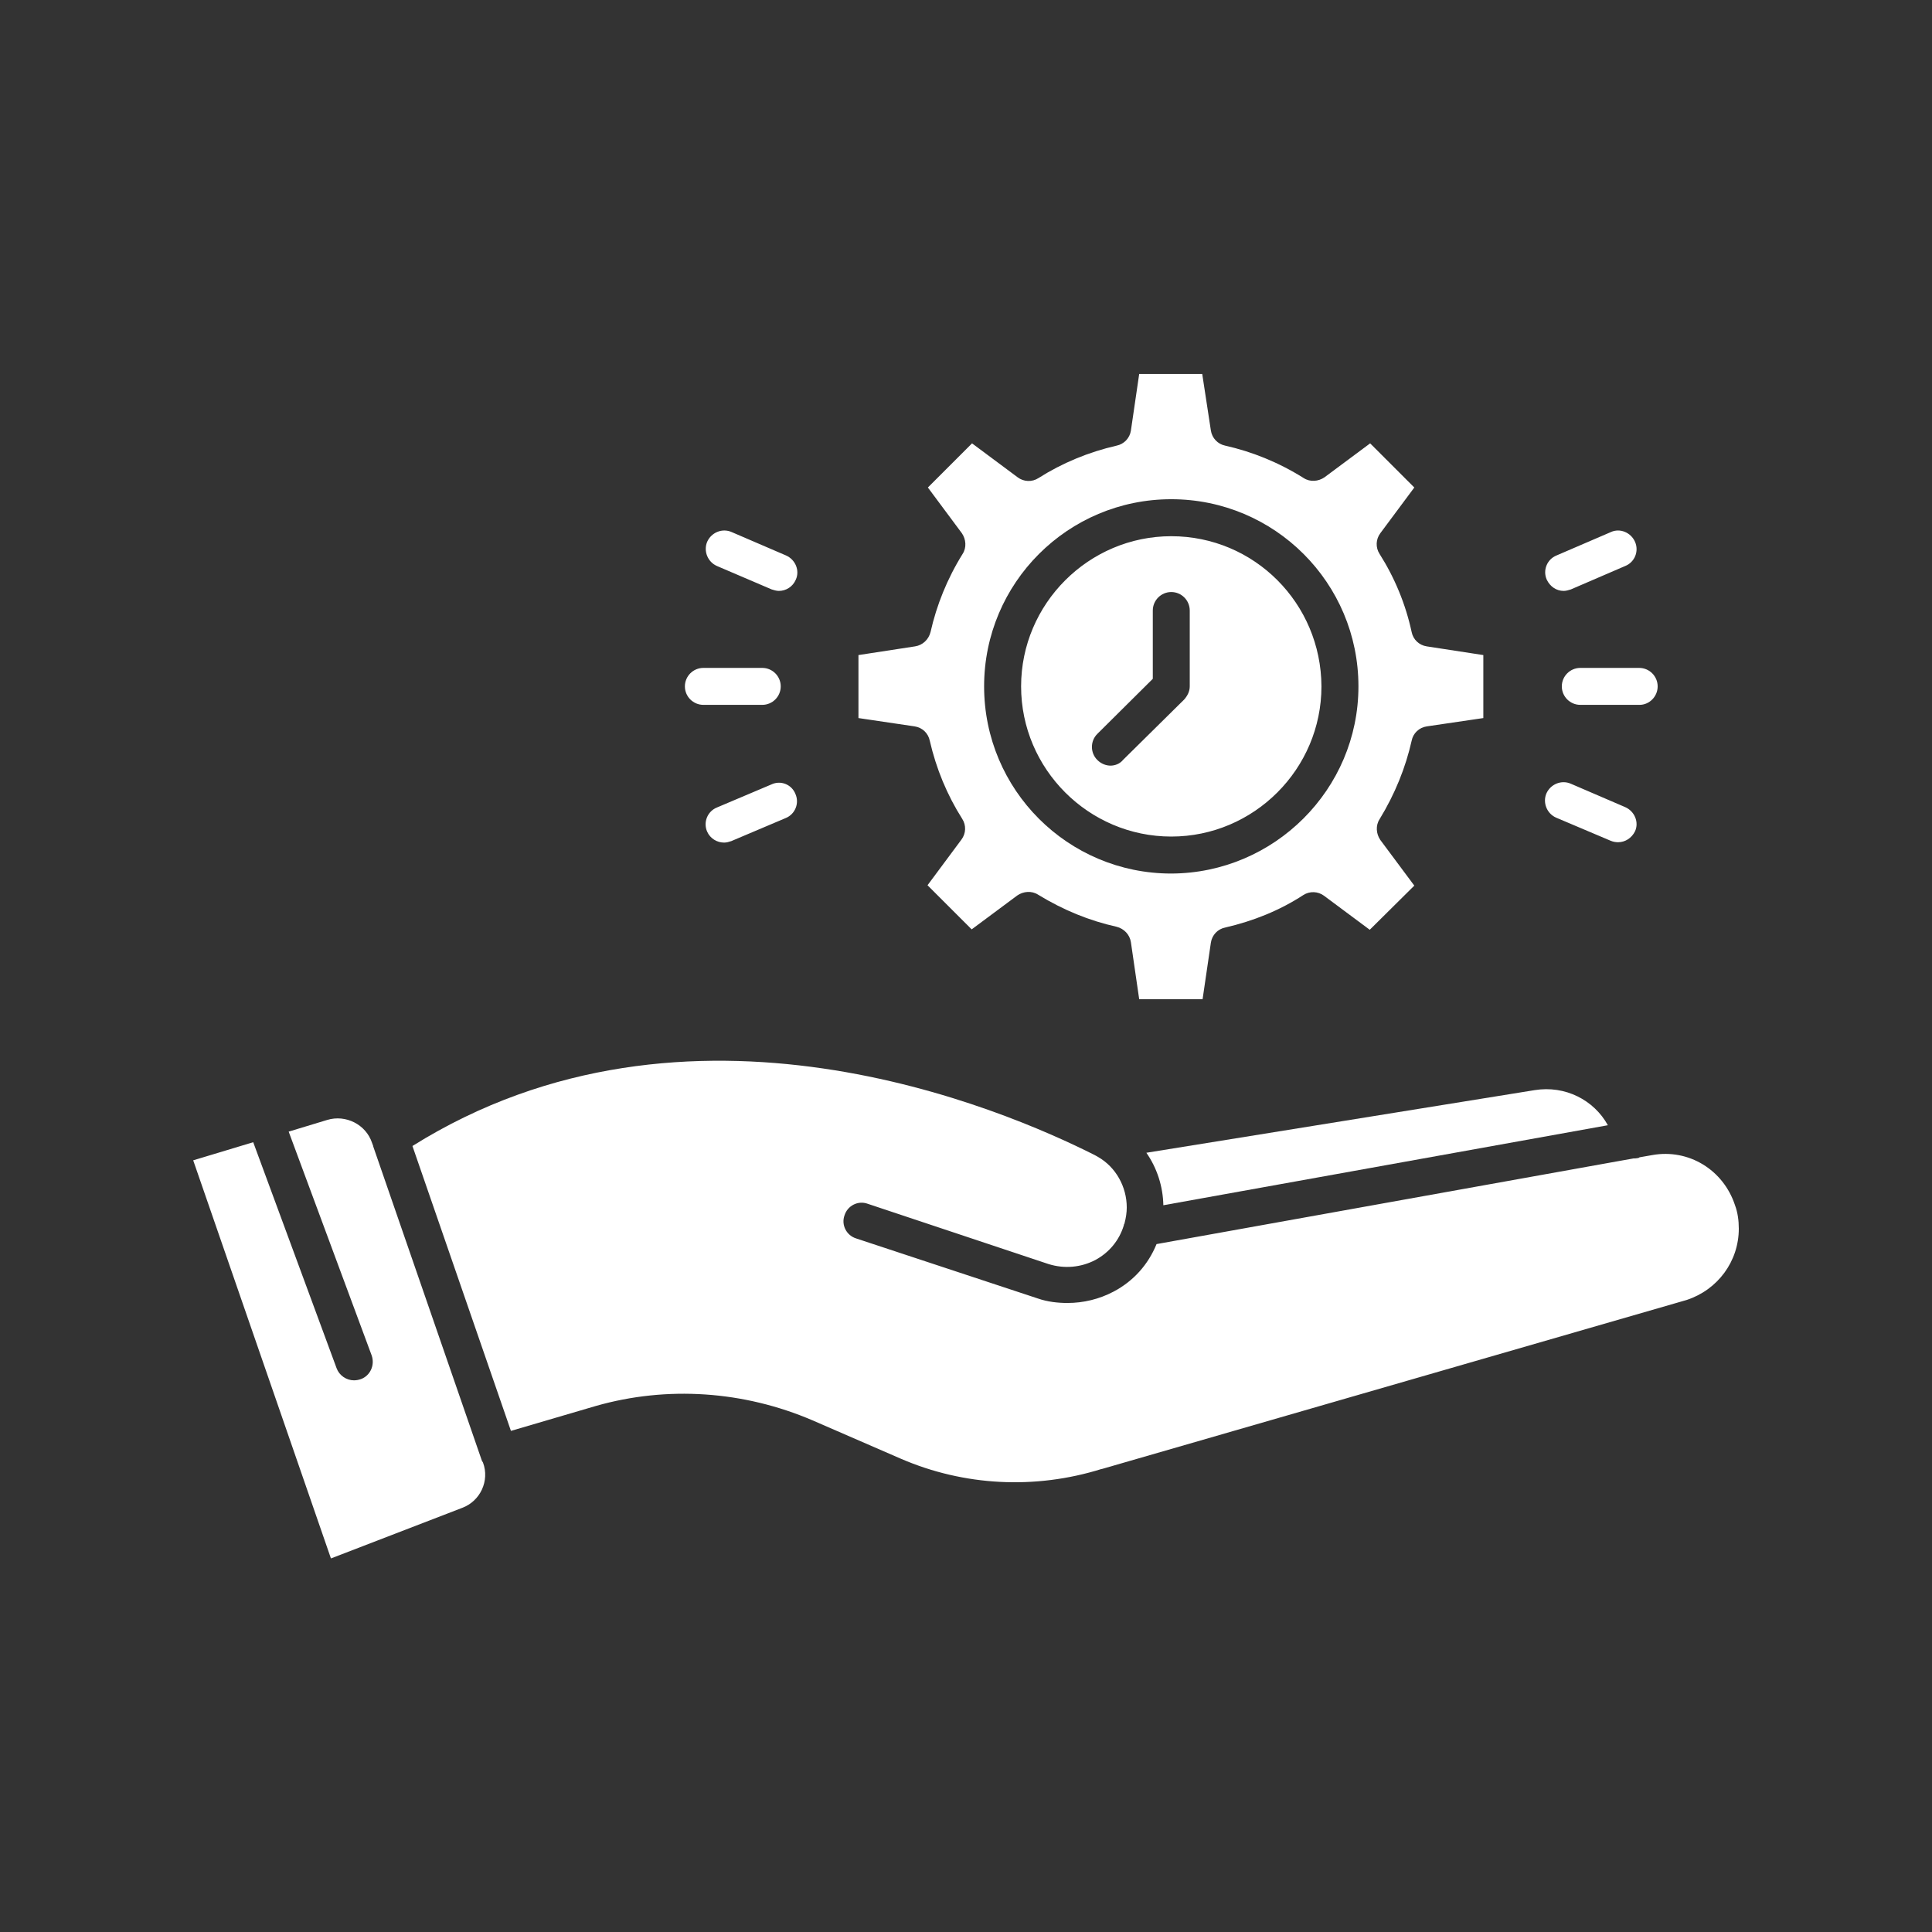
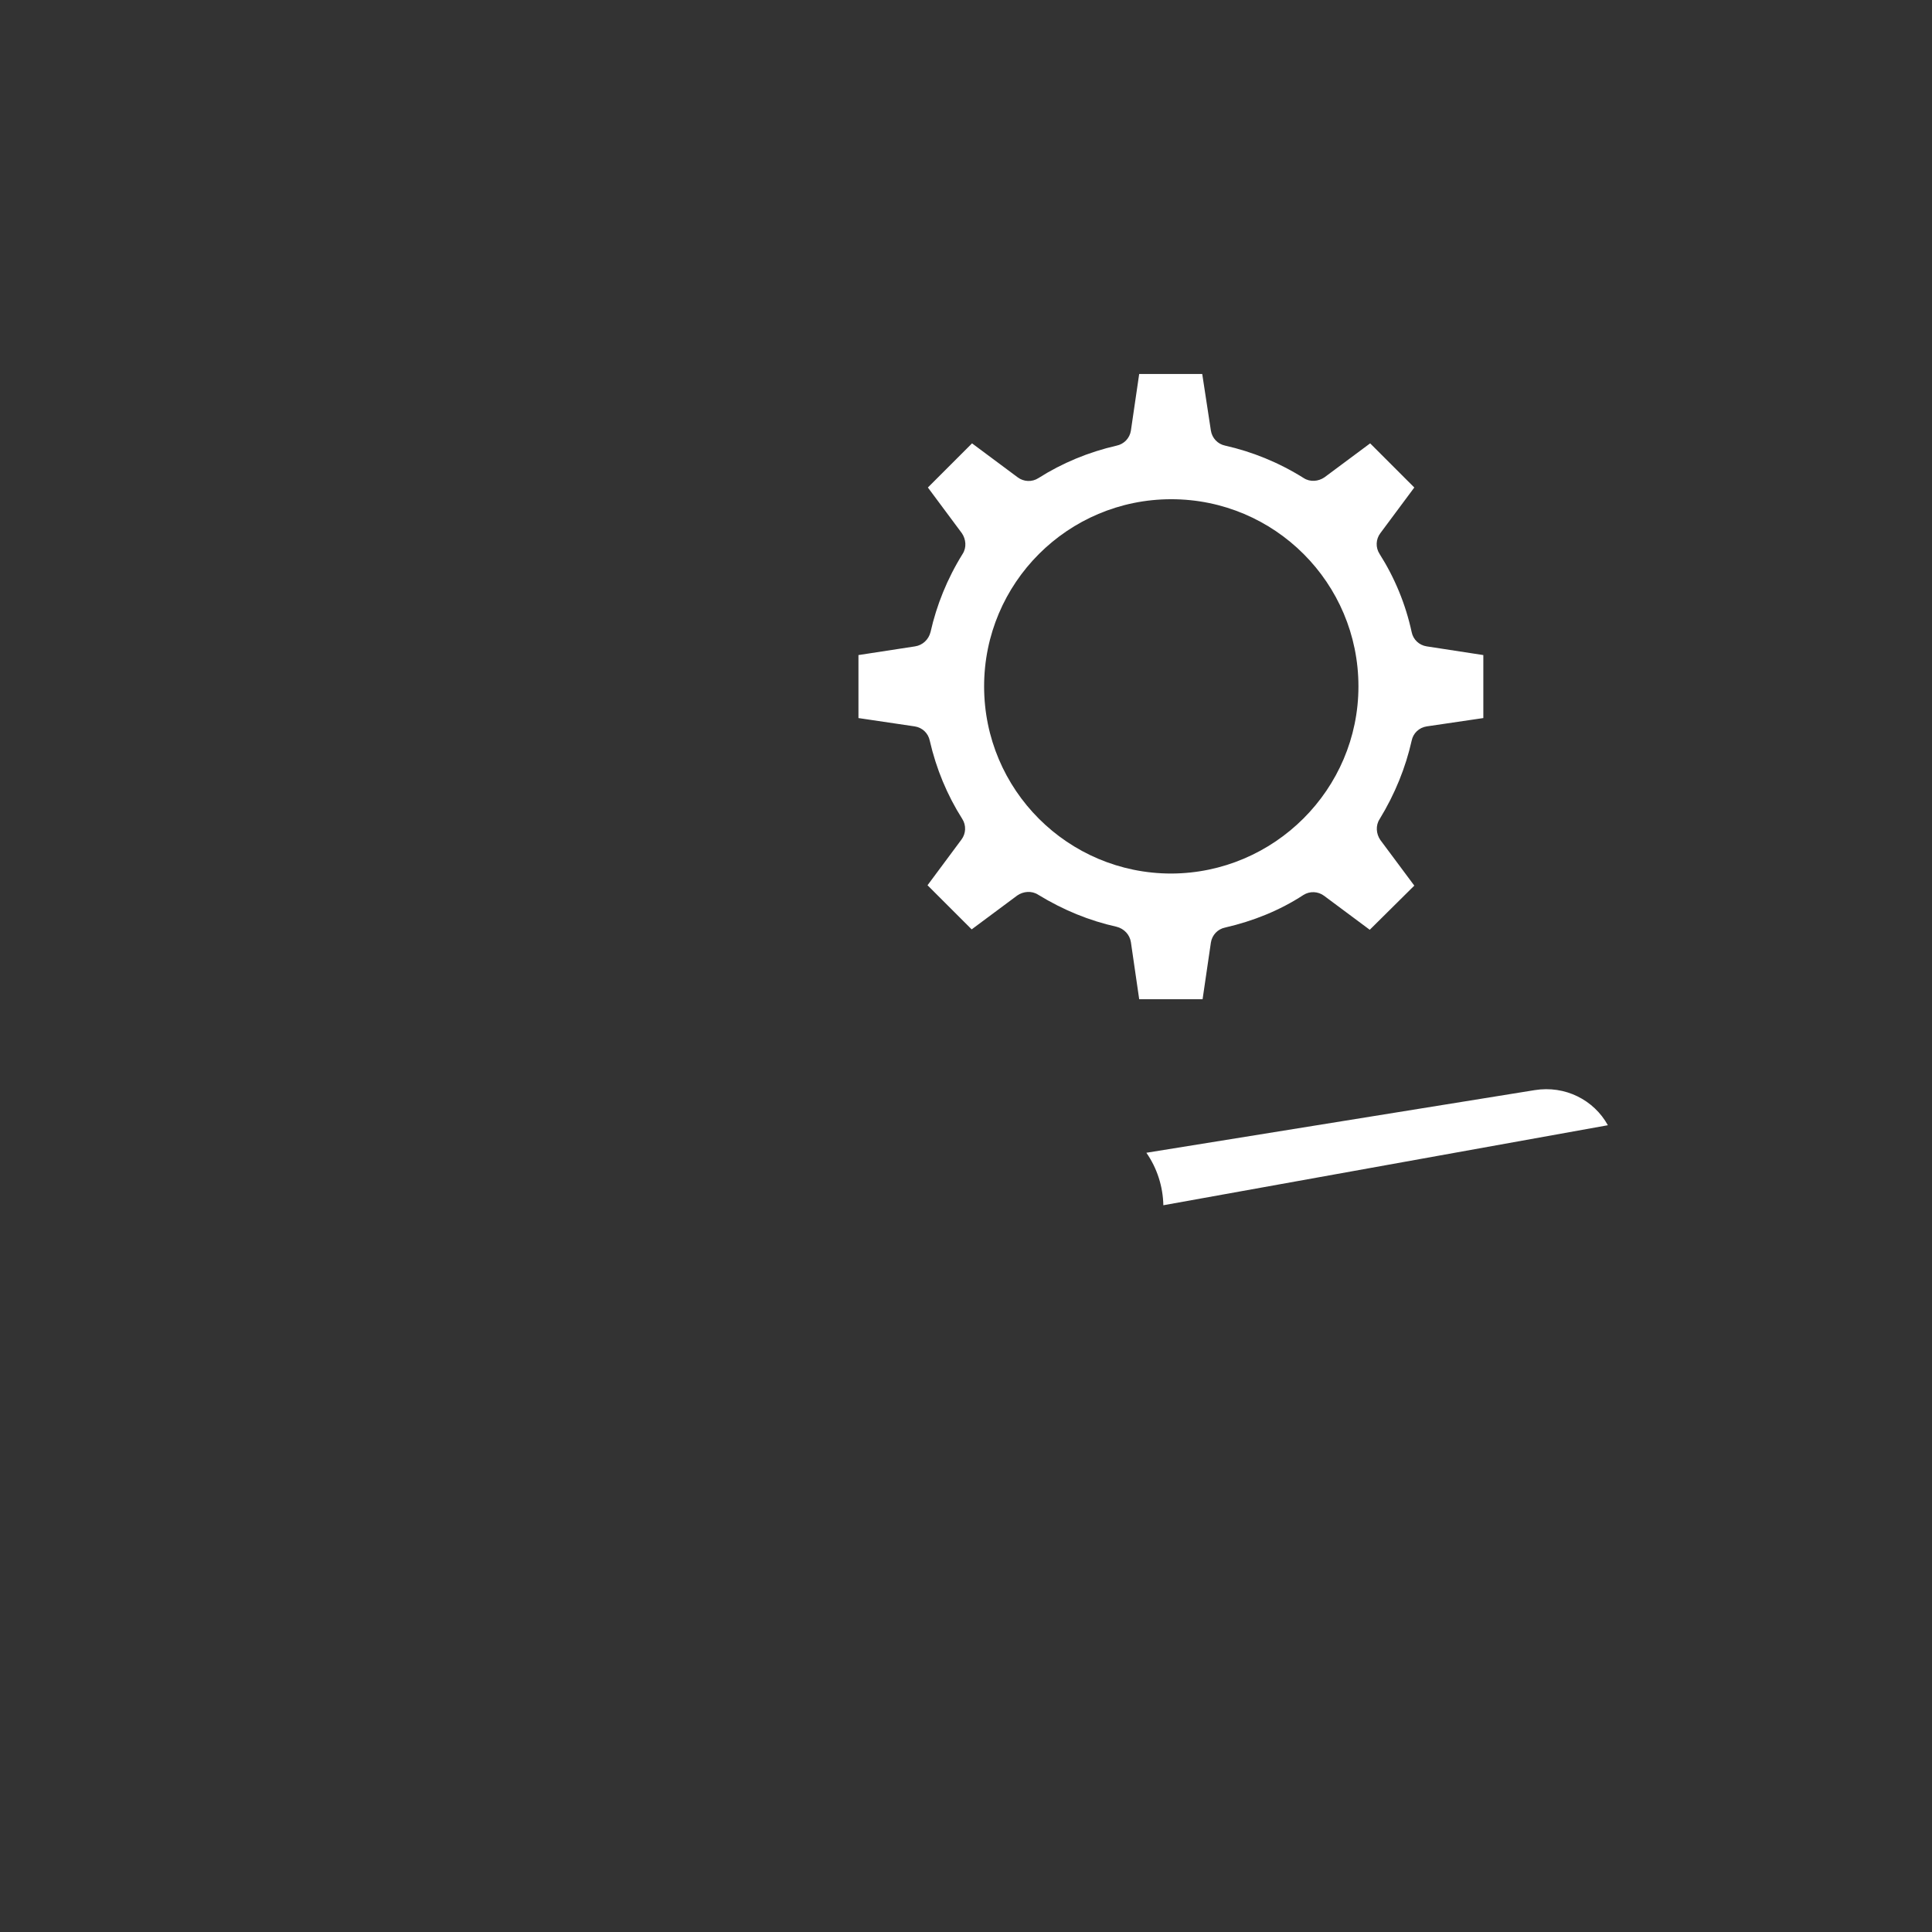
<svg xmlns="http://www.w3.org/2000/svg" width="48" height="48" viewBox="0 0 48 48" fill="none">
  <rect x="0" y="0" width="48" height="48" fill="#333333" stroke="none" />
  <path d="M39.947 27.956L28.903 29.944C28.894 29.475 28.744 29.015 28.481 28.64L38.128 27.084C38.888 26.962 39.6 27.328 39.947 27.956ZM36.853 16.275V17.84L35.447 18.047C35.259 18.075 35.109 18.215 35.072 18.403C34.922 19.069 34.659 19.725 34.275 20.353C34.172 20.512 34.191 20.719 34.294 20.869L35.138 22.003L34.031 23.1L32.897 22.256C32.747 22.144 32.541 22.134 32.381 22.237C31.791 22.622 31.134 22.884 30.441 23.044C30.253 23.081 30.113 23.231 30.084 23.419L29.878 24.825H28.303L28.097 23.409C28.069 23.222 27.928 23.072 27.741 23.025C27.066 22.875 26.419 22.612 25.791 22.228C25.631 22.125 25.425 22.144 25.275 22.247L24.141 23.09L23.044 21.994L23.887 20.859C24 20.709 24.009 20.503 23.906 20.344C23.531 19.753 23.259 19.097 23.1 18.403C23.062 18.215 22.913 18.075 22.725 18.047L21.328 17.84V16.275L22.734 16.059C22.922 16.031 23.072 15.89 23.119 15.703C23.269 15.037 23.531 14.381 23.916 13.762C24.019 13.603 24 13.397 23.897 13.247L23.053 12.112L24.15 11.015L25.284 11.859C25.434 11.972 25.641 11.981 25.8 11.878C26.391 11.503 27.047 11.231 27.741 11.072C27.928 11.034 28.069 10.884 28.097 10.697L28.303 9.291H29.869L30.084 10.697C30.113 10.884 30.253 11.034 30.441 11.072C31.106 11.222 31.762 11.484 32.391 11.878C32.55 11.981 32.756 11.962 32.906 11.859L34.041 11.015L35.138 12.112L34.294 13.247C34.181 13.397 34.172 13.603 34.275 13.762C34.65 14.353 34.922 15.009 35.072 15.703C35.109 15.89 35.259 16.031 35.447 16.059L36.853 16.275ZM33.75 17.053C33.75 14.484 31.669 12.403 29.1 12.403C26.531 12.403 24.45 14.484 24.45 17.053C24.45 19.622 26.531 21.703 29.1 21.703C31.659 21.694 33.75 19.612 33.75 17.053Z" fill="white" />
-   <path d="M32.831 17.053C32.831 19.106 31.153 20.784 29.1 20.784C27.047 20.784 25.369 19.106 25.369 17.053C25.369 15 27.047 13.322 29.1 13.322C31.163 13.322 32.822 14.99 32.831 17.053ZM29.559 17.053V15.169C29.559 14.915 29.353 14.709 29.1 14.709C28.847 14.709 28.641 14.915 28.641 15.169V16.865L27.262 18.234C27.084 18.412 27.084 18.703 27.262 18.881C27.356 18.975 27.478 19.022 27.591 19.022C27.703 19.022 27.825 18.975 27.9 18.881L29.419 17.381C29.503 17.287 29.559 17.175 29.559 17.053ZM12 36.337C12.169 36.787 11.934 37.294 11.484 37.462L8.222 38.719L4.8 28.828L6.291 28.378L8.363 33.994C8.428 34.172 8.606 34.294 8.794 34.294C8.85 34.294 8.906 34.284 8.963 34.265C9.197 34.181 9.319 33.919 9.234 33.675L7.172 28.115L8.128 27.825C8.588 27.684 9.094 27.937 9.244 28.397C9.253 28.425 9.263 28.444 9.272 28.472V28.481L11.972 36.29L12 36.337ZM43.106 29.944C43.172 30.122 43.2 30.319 43.2 30.525C43.2 31.34 42.675 32.044 41.906 32.297L27.375 36.497H27.366C25.716 37.012 23.953 36.919 22.387 36.244L20.184 35.287C18.478 34.556 16.575 34.425 14.803 34.931L12.694 35.55L10.247 28.472C17.109 24.178 24.928 27.553 27.197 28.697C27.225 28.715 27.253 28.725 27.281 28.744C27.722 28.997 27.994 29.484 27.994 30C27.994 30.122 27.975 30.253 27.938 30.394C27.938 30.403 27.938 30.403 27.928 30.412C27.928 30.422 27.919 30.431 27.919 30.45C27.806 30.815 27.562 31.115 27.216 31.303C26.859 31.49 26.447 31.528 26.053 31.406L21.553 29.906C21.319 29.822 21.056 29.953 20.981 30.197C20.897 30.431 21.028 30.694 21.272 30.769L25.781 32.259C26.025 32.344 26.278 32.372 26.522 32.372C26.916 32.372 27.309 32.278 27.666 32.09C28.163 31.828 28.528 31.415 28.734 30.909L40.163 28.856L40.584 28.781C40.622 28.781 40.65 28.781 40.688 28.772C40.706 28.772 40.725 28.762 40.734 28.753L41.053 28.697C41.953 28.537 42.816 29.062 43.106 29.944ZM40.725 16.594C40.978 16.594 41.184 16.8 41.184 17.053C41.184 17.306 40.978 17.512 40.734 17.512H39.263C39.009 17.512 38.803 17.306 38.803 17.053C38.803 16.8 39.009 16.594 39.263 16.594H40.725ZM40.622 13.462C40.725 13.697 40.612 13.969 40.378 14.062L39.028 14.644C38.972 14.662 38.906 14.681 38.85 14.681C38.672 14.681 38.513 14.578 38.428 14.4C38.325 14.165 38.438 13.894 38.672 13.8L40.022 13.219C40.247 13.115 40.519 13.228 40.622 13.462ZM40.378 20.053C40.612 20.156 40.725 20.428 40.622 20.653C40.538 20.822 40.378 20.925 40.2 20.925C40.144 20.925 40.078 20.915 40.013 20.887L38.663 20.315C38.428 20.212 38.325 19.94 38.419 19.715C38.522 19.481 38.794 19.369 39.028 19.472L40.378 20.053ZM19.528 13.8C19.762 13.903 19.875 14.175 19.772 14.4C19.697 14.578 19.528 14.681 19.35 14.681C19.294 14.681 19.228 14.662 19.172 14.644L17.812 14.062C17.578 13.959 17.475 13.687 17.569 13.462C17.672 13.228 17.944 13.115 18.178 13.219L19.528 13.8ZM19.762 19.725C19.866 19.959 19.753 20.231 19.519 20.325L18.169 20.897C18.113 20.915 18.056 20.934 17.991 20.934C17.812 20.934 17.644 20.831 17.569 20.662C17.466 20.428 17.578 20.156 17.812 20.062L19.163 19.49C19.397 19.378 19.669 19.49 19.762 19.725ZM18.938 16.594C19.191 16.594 19.397 16.8 19.397 17.053C19.397 17.306 19.191 17.512 18.938 17.512H17.475C17.222 17.512 17.016 17.306 17.016 17.053C17.016 16.8 17.222 16.594 17.475 16.594H18.938Z" fill="white" />
</svg>